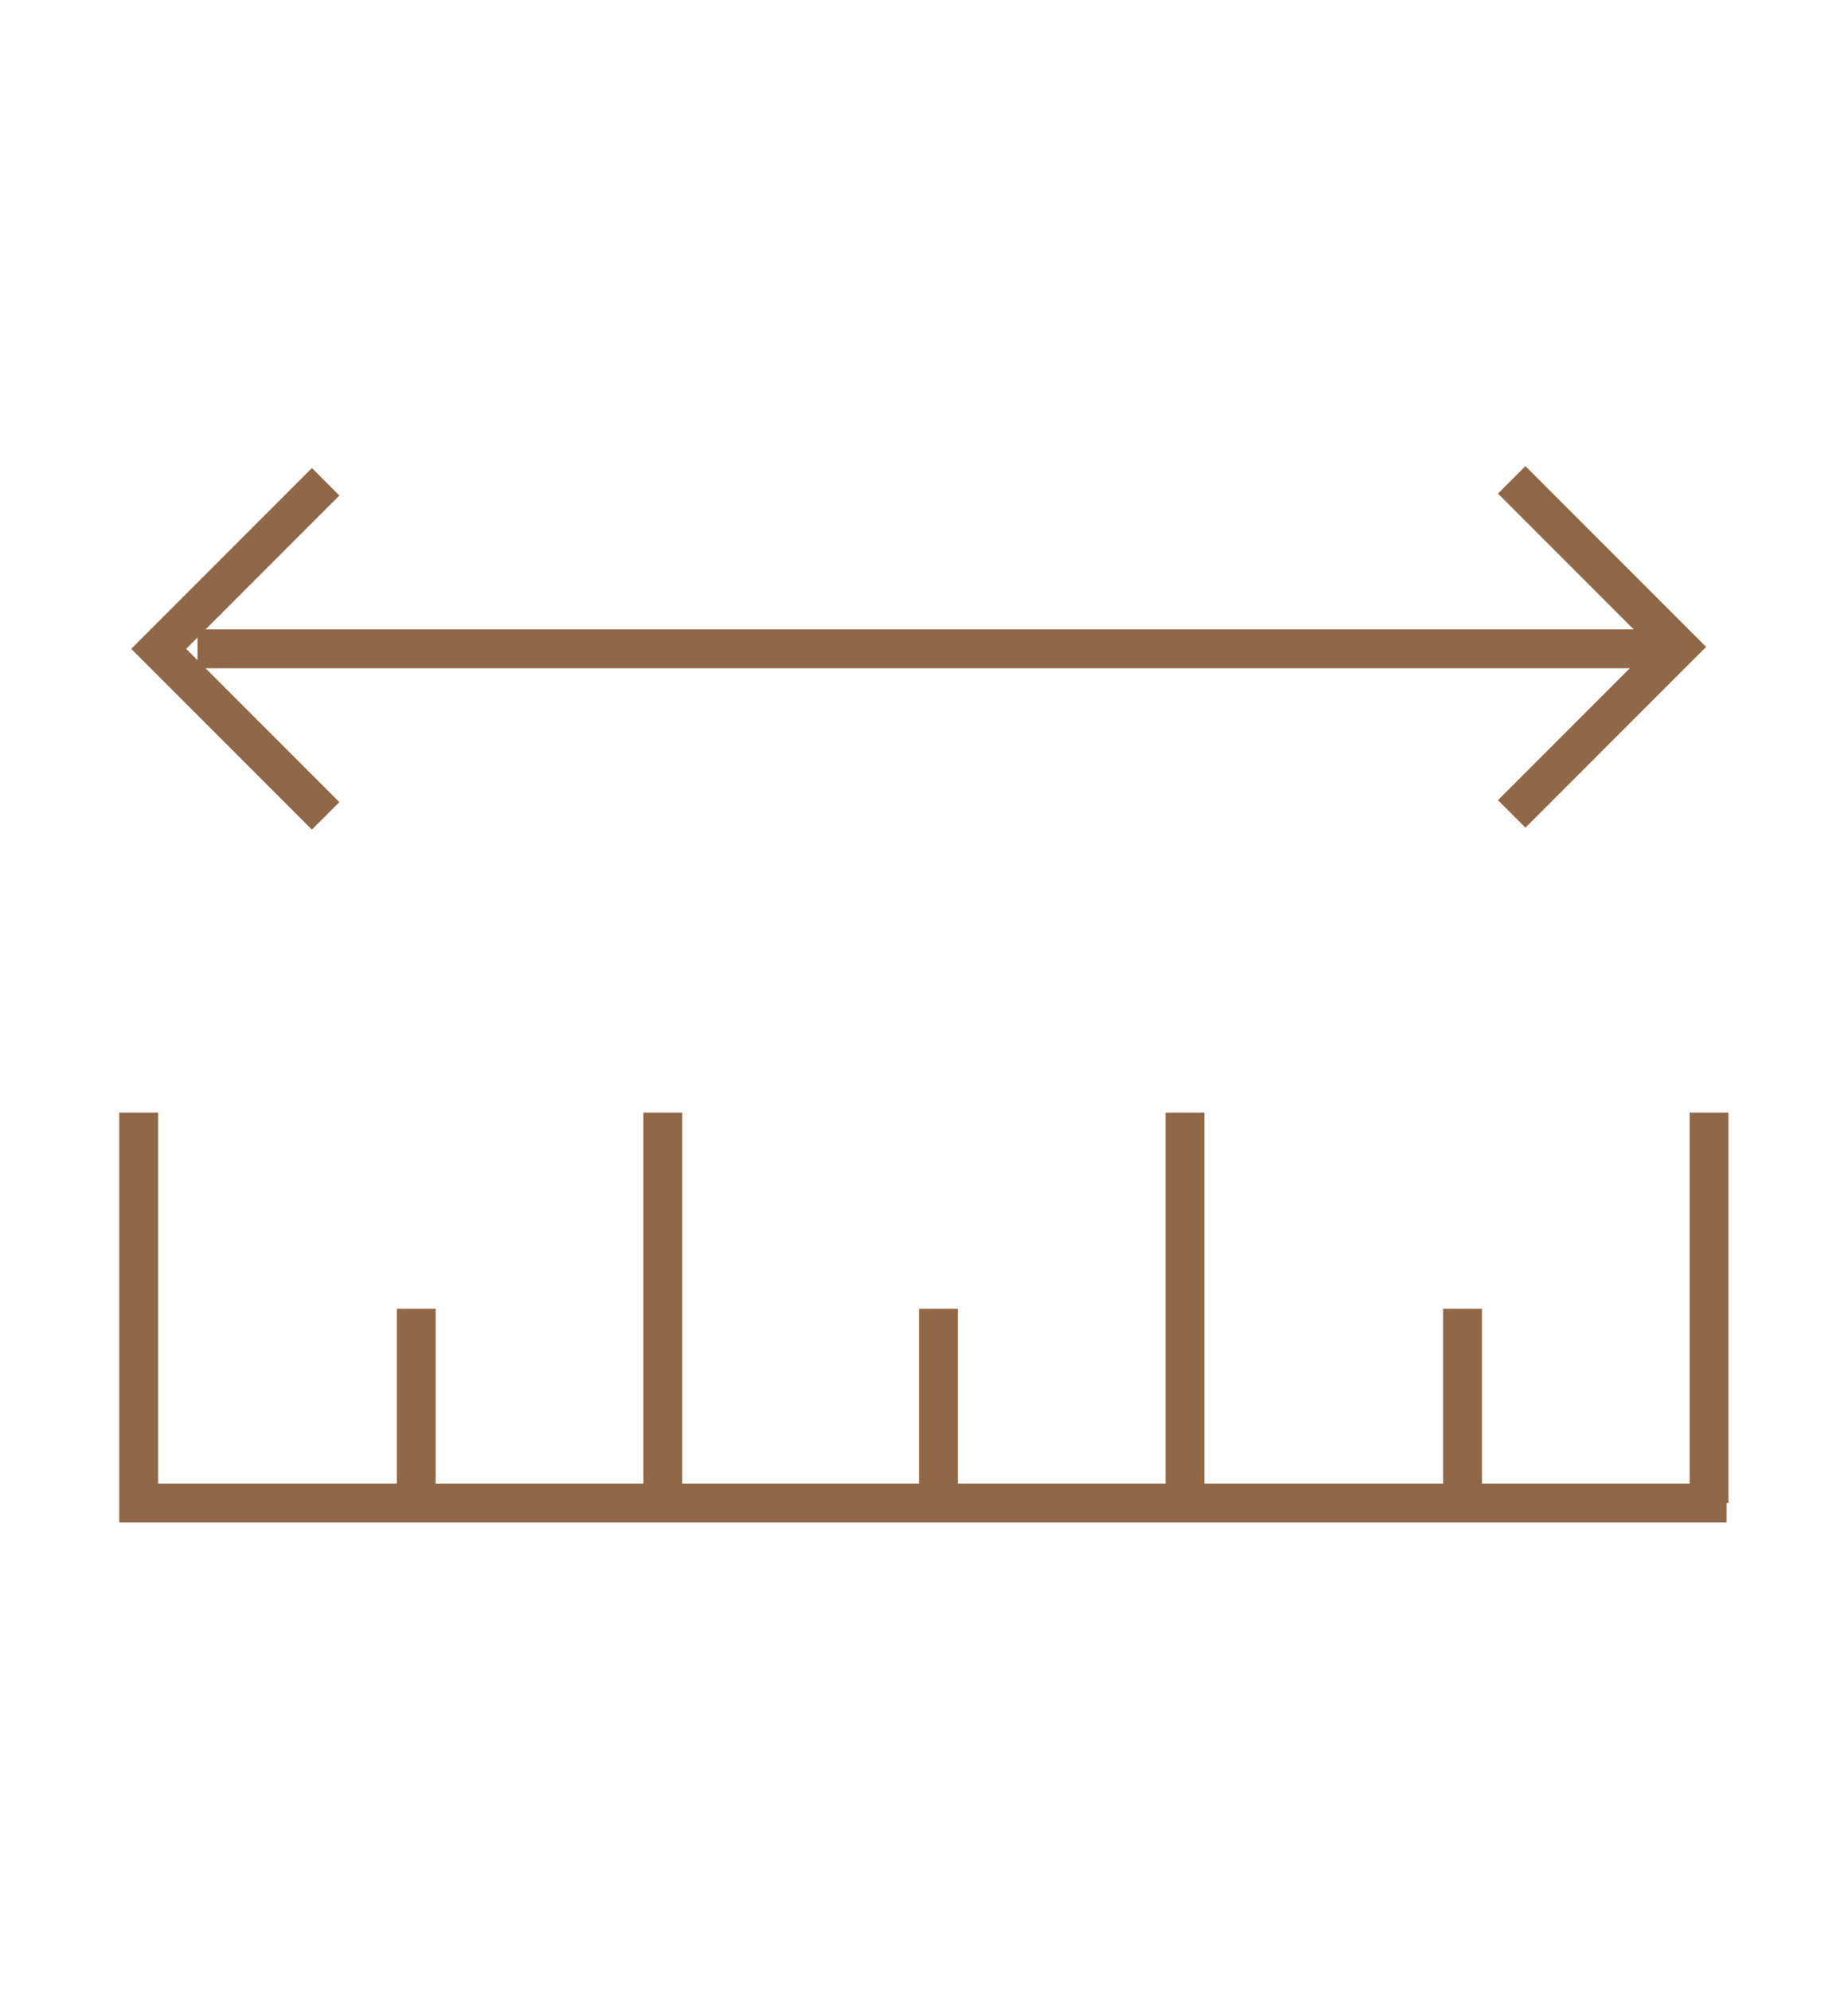
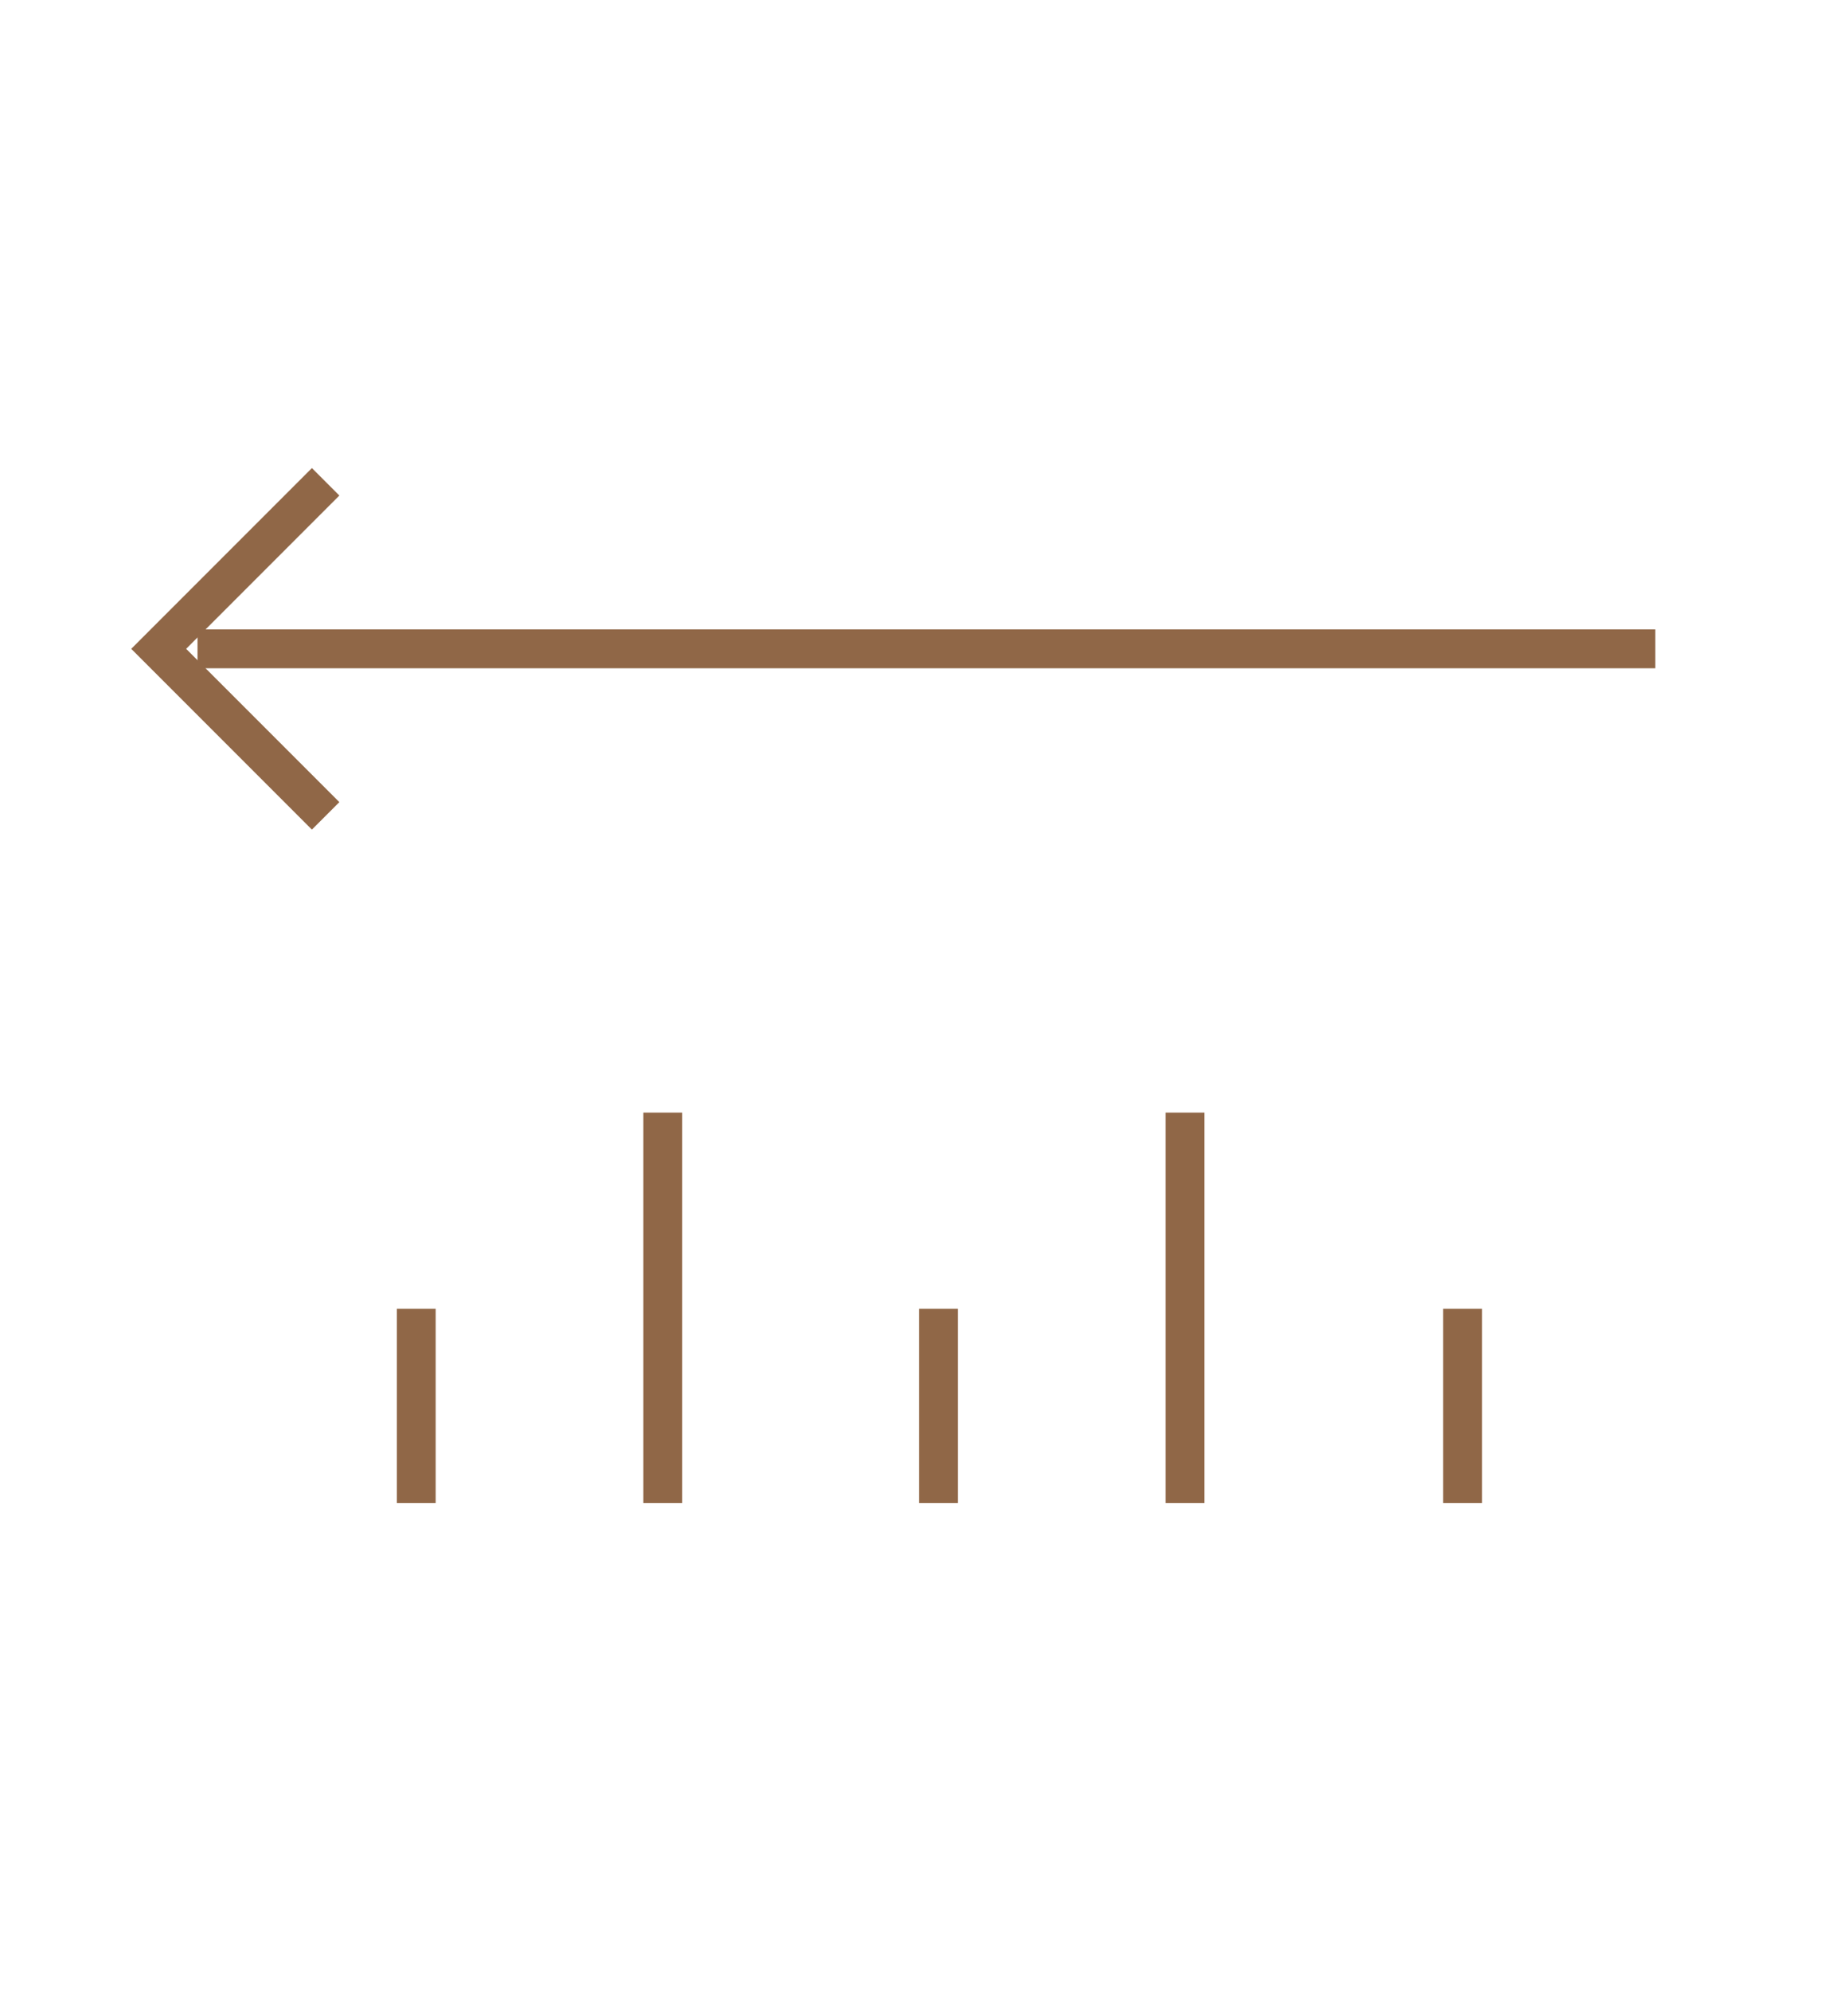
<svg xmlns="http://www.w3.org/2000/svg" version="1.1" id="Calque_1" x="0px" y="0px" viewBox="0 0 95.2 102.5" style="enable-background:new 0 0 95.2 102.5;" xml:space="preserve">
  <style type="text/css"> .st0{fill:none;stroke:#906747;stroke-width:2;} </style>
  <g id="Groupe_224" transform="translate(-242.257 -1813.115)">
-     <path id="Tracé_199" class="st0" d="M249.4,1870.4v20.1h81.8" />
-     <path id="Tracé_205" class="st0" d="M330.3,1870.4v20.1" />
    <g id="Groupe_223">
      <path id="Tracé_202" class="st0" d="M276.4,1870.4v20.1" />
      <path id="Tracé_204" class="st0" d="M303.3,1870.4v20.1" />
      <path id="Tracé_200" class="st0" d="M263.7,1880.5v10" />
      <path id="Tracé_201" class="st0" d="M290.6,1880.5v10" />
      <path id="Tracé_203" class="st0" d="M317.6,1880.5v10" />
      <g id="Groupe_205" transform="translate(244.232 1813.822)">
        <path id="Tracé_206" class="st0" d="M14.8,24.1l-8.6,8.6l8.6,8.6" />
-         <path id="Tracé_207" class="st0" d="M75.9,41.2l8.6-8.6l-8.6-8.6" />
        <path id="Tracé_208" class="st0" d="M8.2,32.7h75.1" />
      </g>
    </g>
  </g>
</svg>